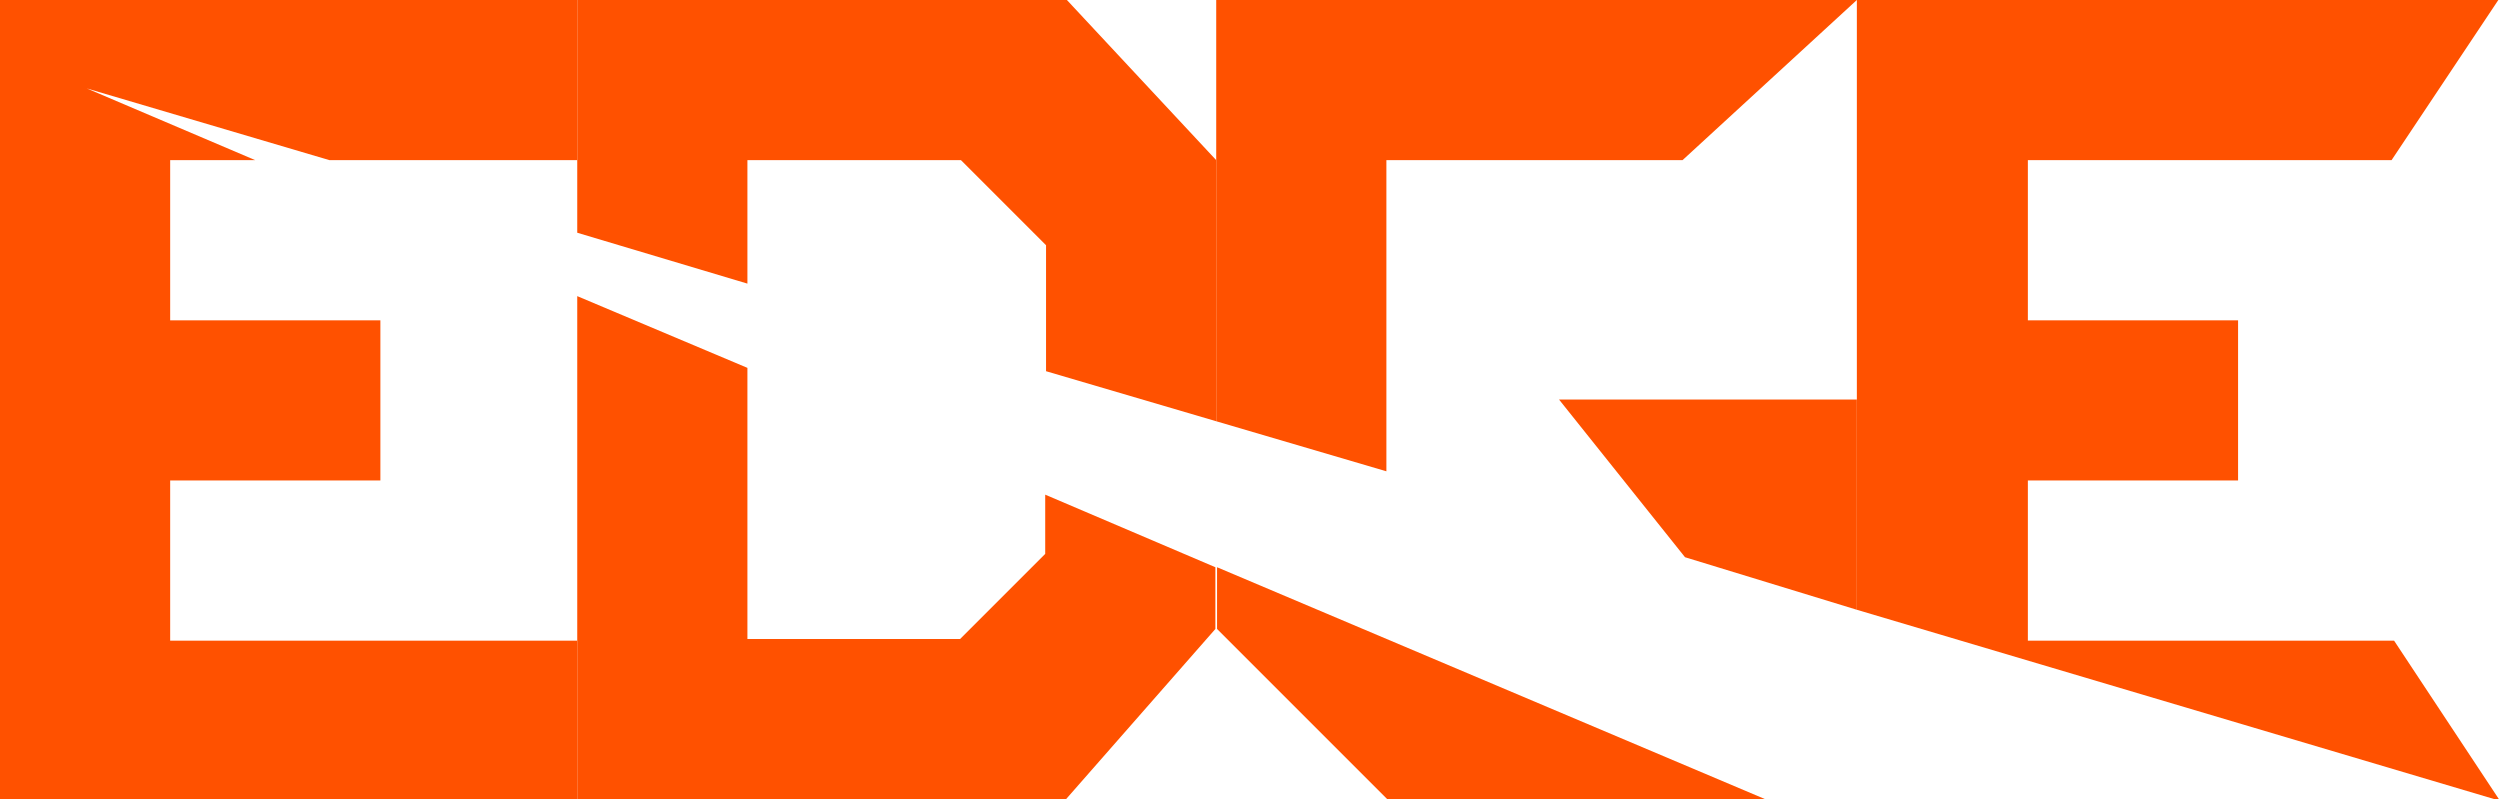
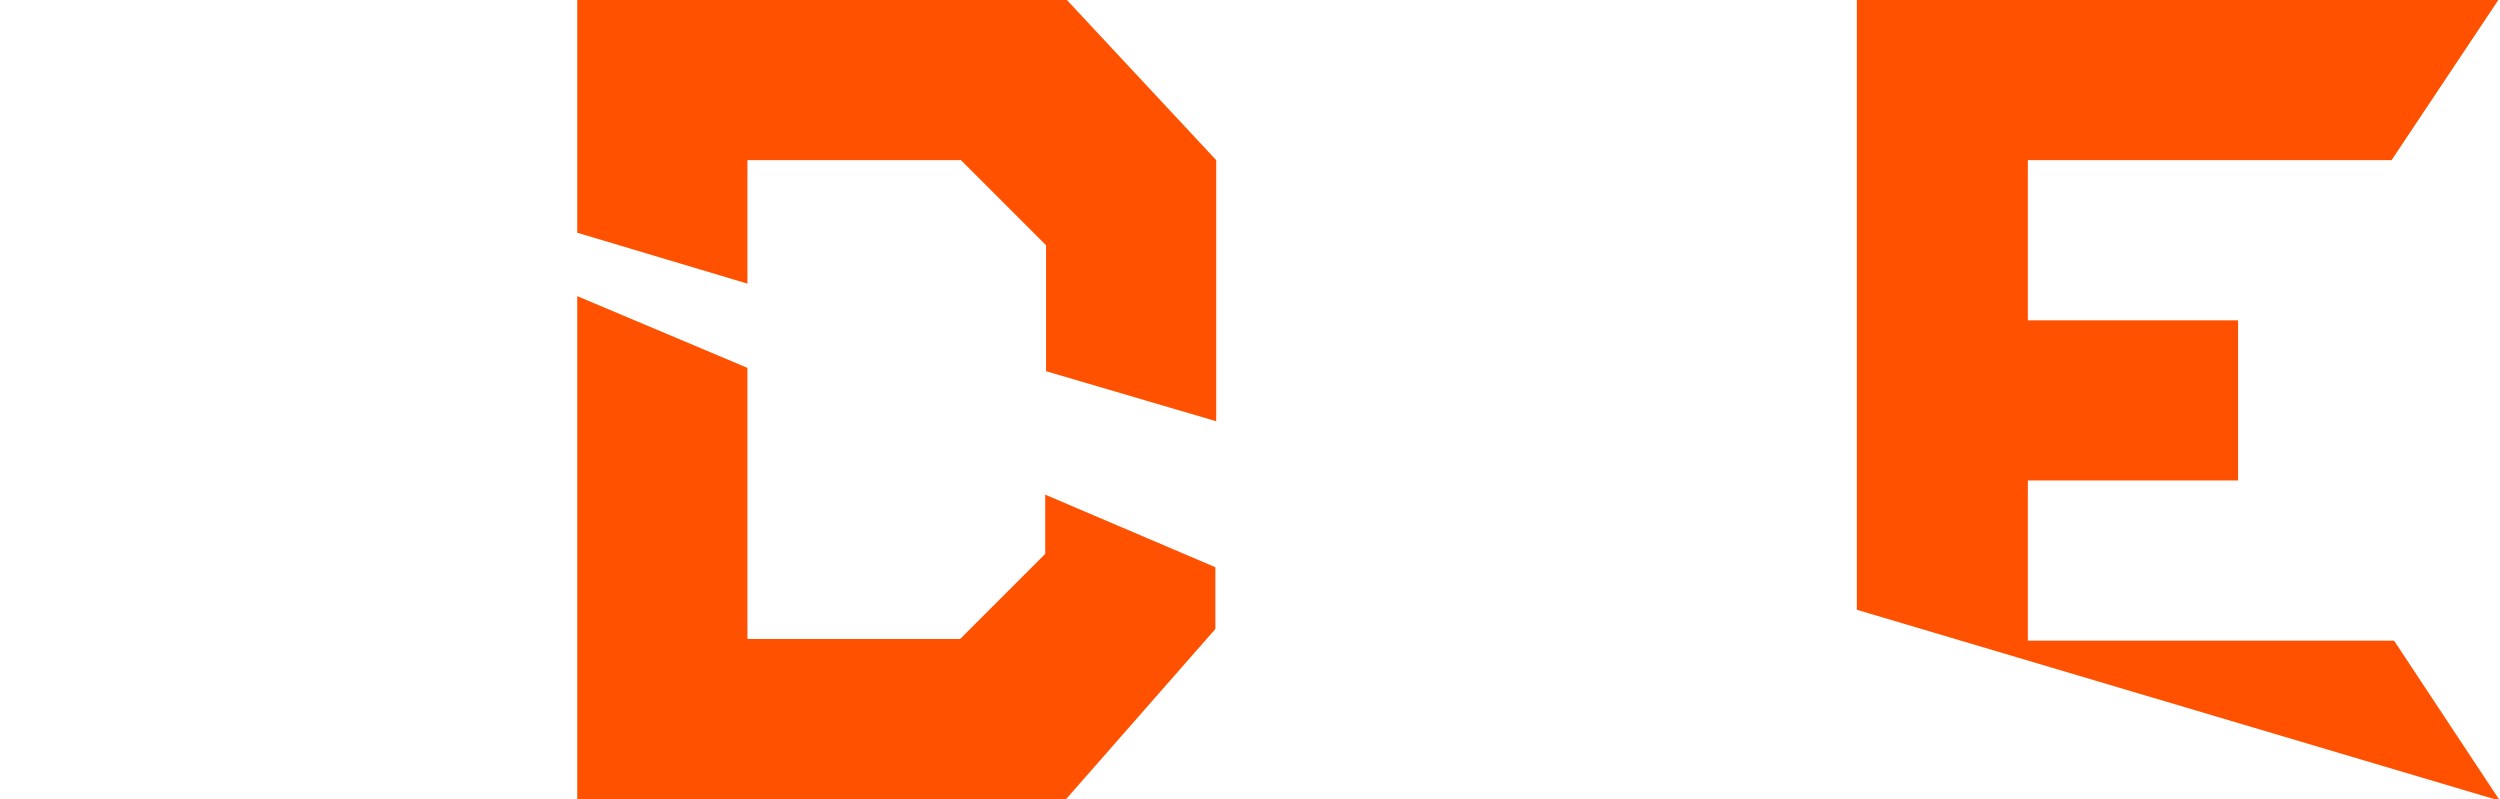
<svg xmlns="http://www.w3.org/2000/svg" version="1.1" id="Layer_1" x="0px" y="0px" viewBox="0 0 299.7 95.8" style="enable-background:new 0 0 299.7 95.8;" xml:space="preserve">
  <style type="text/css">
	.st0{fill:#FF5100;}
</style>
  <g>
-     <path class="st0" d="M0,0h69.2v19.2H39.5l-29.1-8.6l20.2,8.6H20.4v19.2h25.2v19.2H20.4v19.2h48.8v19.2H0V0z" />
    <path class="st0" d="M69.2,27.9V0h58.7l17.9,19.2v31.3l-20.4-6V29.4l-10.2-10.2H89.6v14.8L69.2,27.9z M89.6,44.1v32.5h25.5   l10.2-10.2v-7.1l20.4,8.7v7.4l-17.9,20.4H69.2V35.5L89.6,44.1z" />
-     <path class="st0" d="M211.6,95.8h-45.3l-20.4-20.4V68L211.6,95.8z M202,66.8l-15.1-18.9h35.7v25.2L202,66.8z M145.8,50.5V0h76.8   l-20.9,19.2h-35.5v37.3L145.8,50.5z" />
    <path class="st0" d="M222.6,73.1V0h76.9l-12.8,19.2h-43.6v19.2h25.2v19.2h-25.2v19.2H287l12.7,19.2L222.6,73.1z" />
  </g>
</svg>